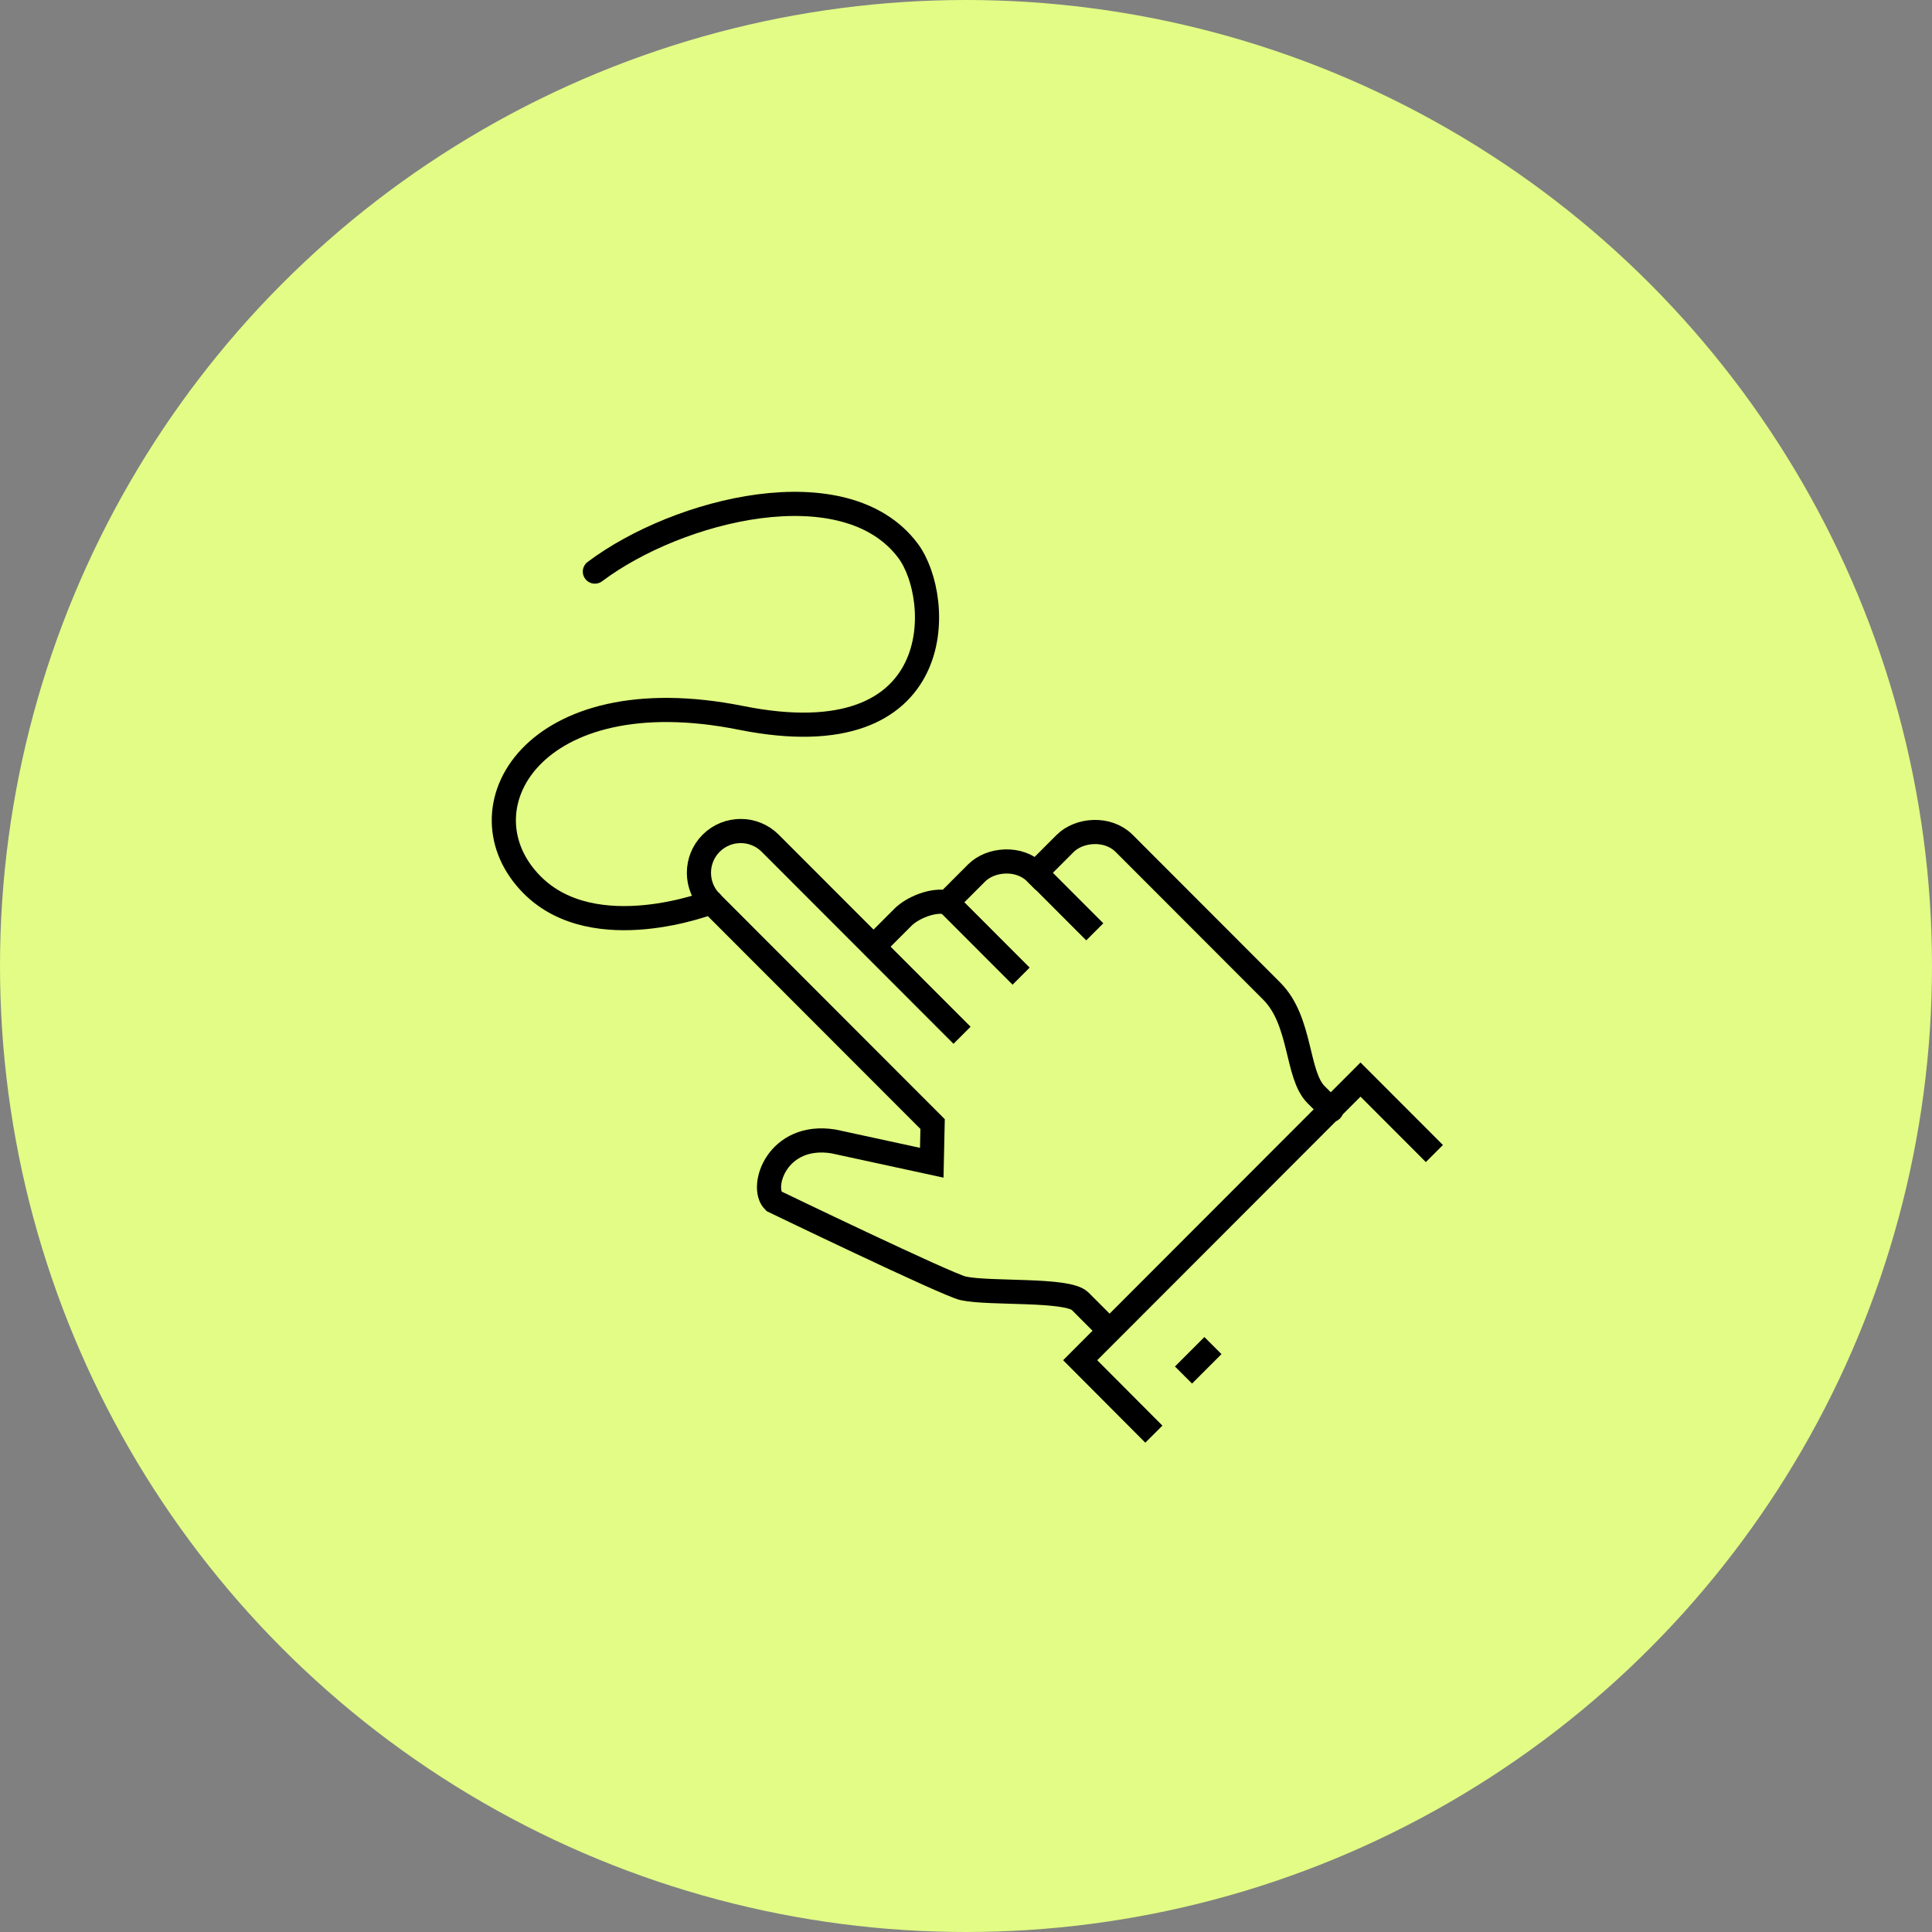
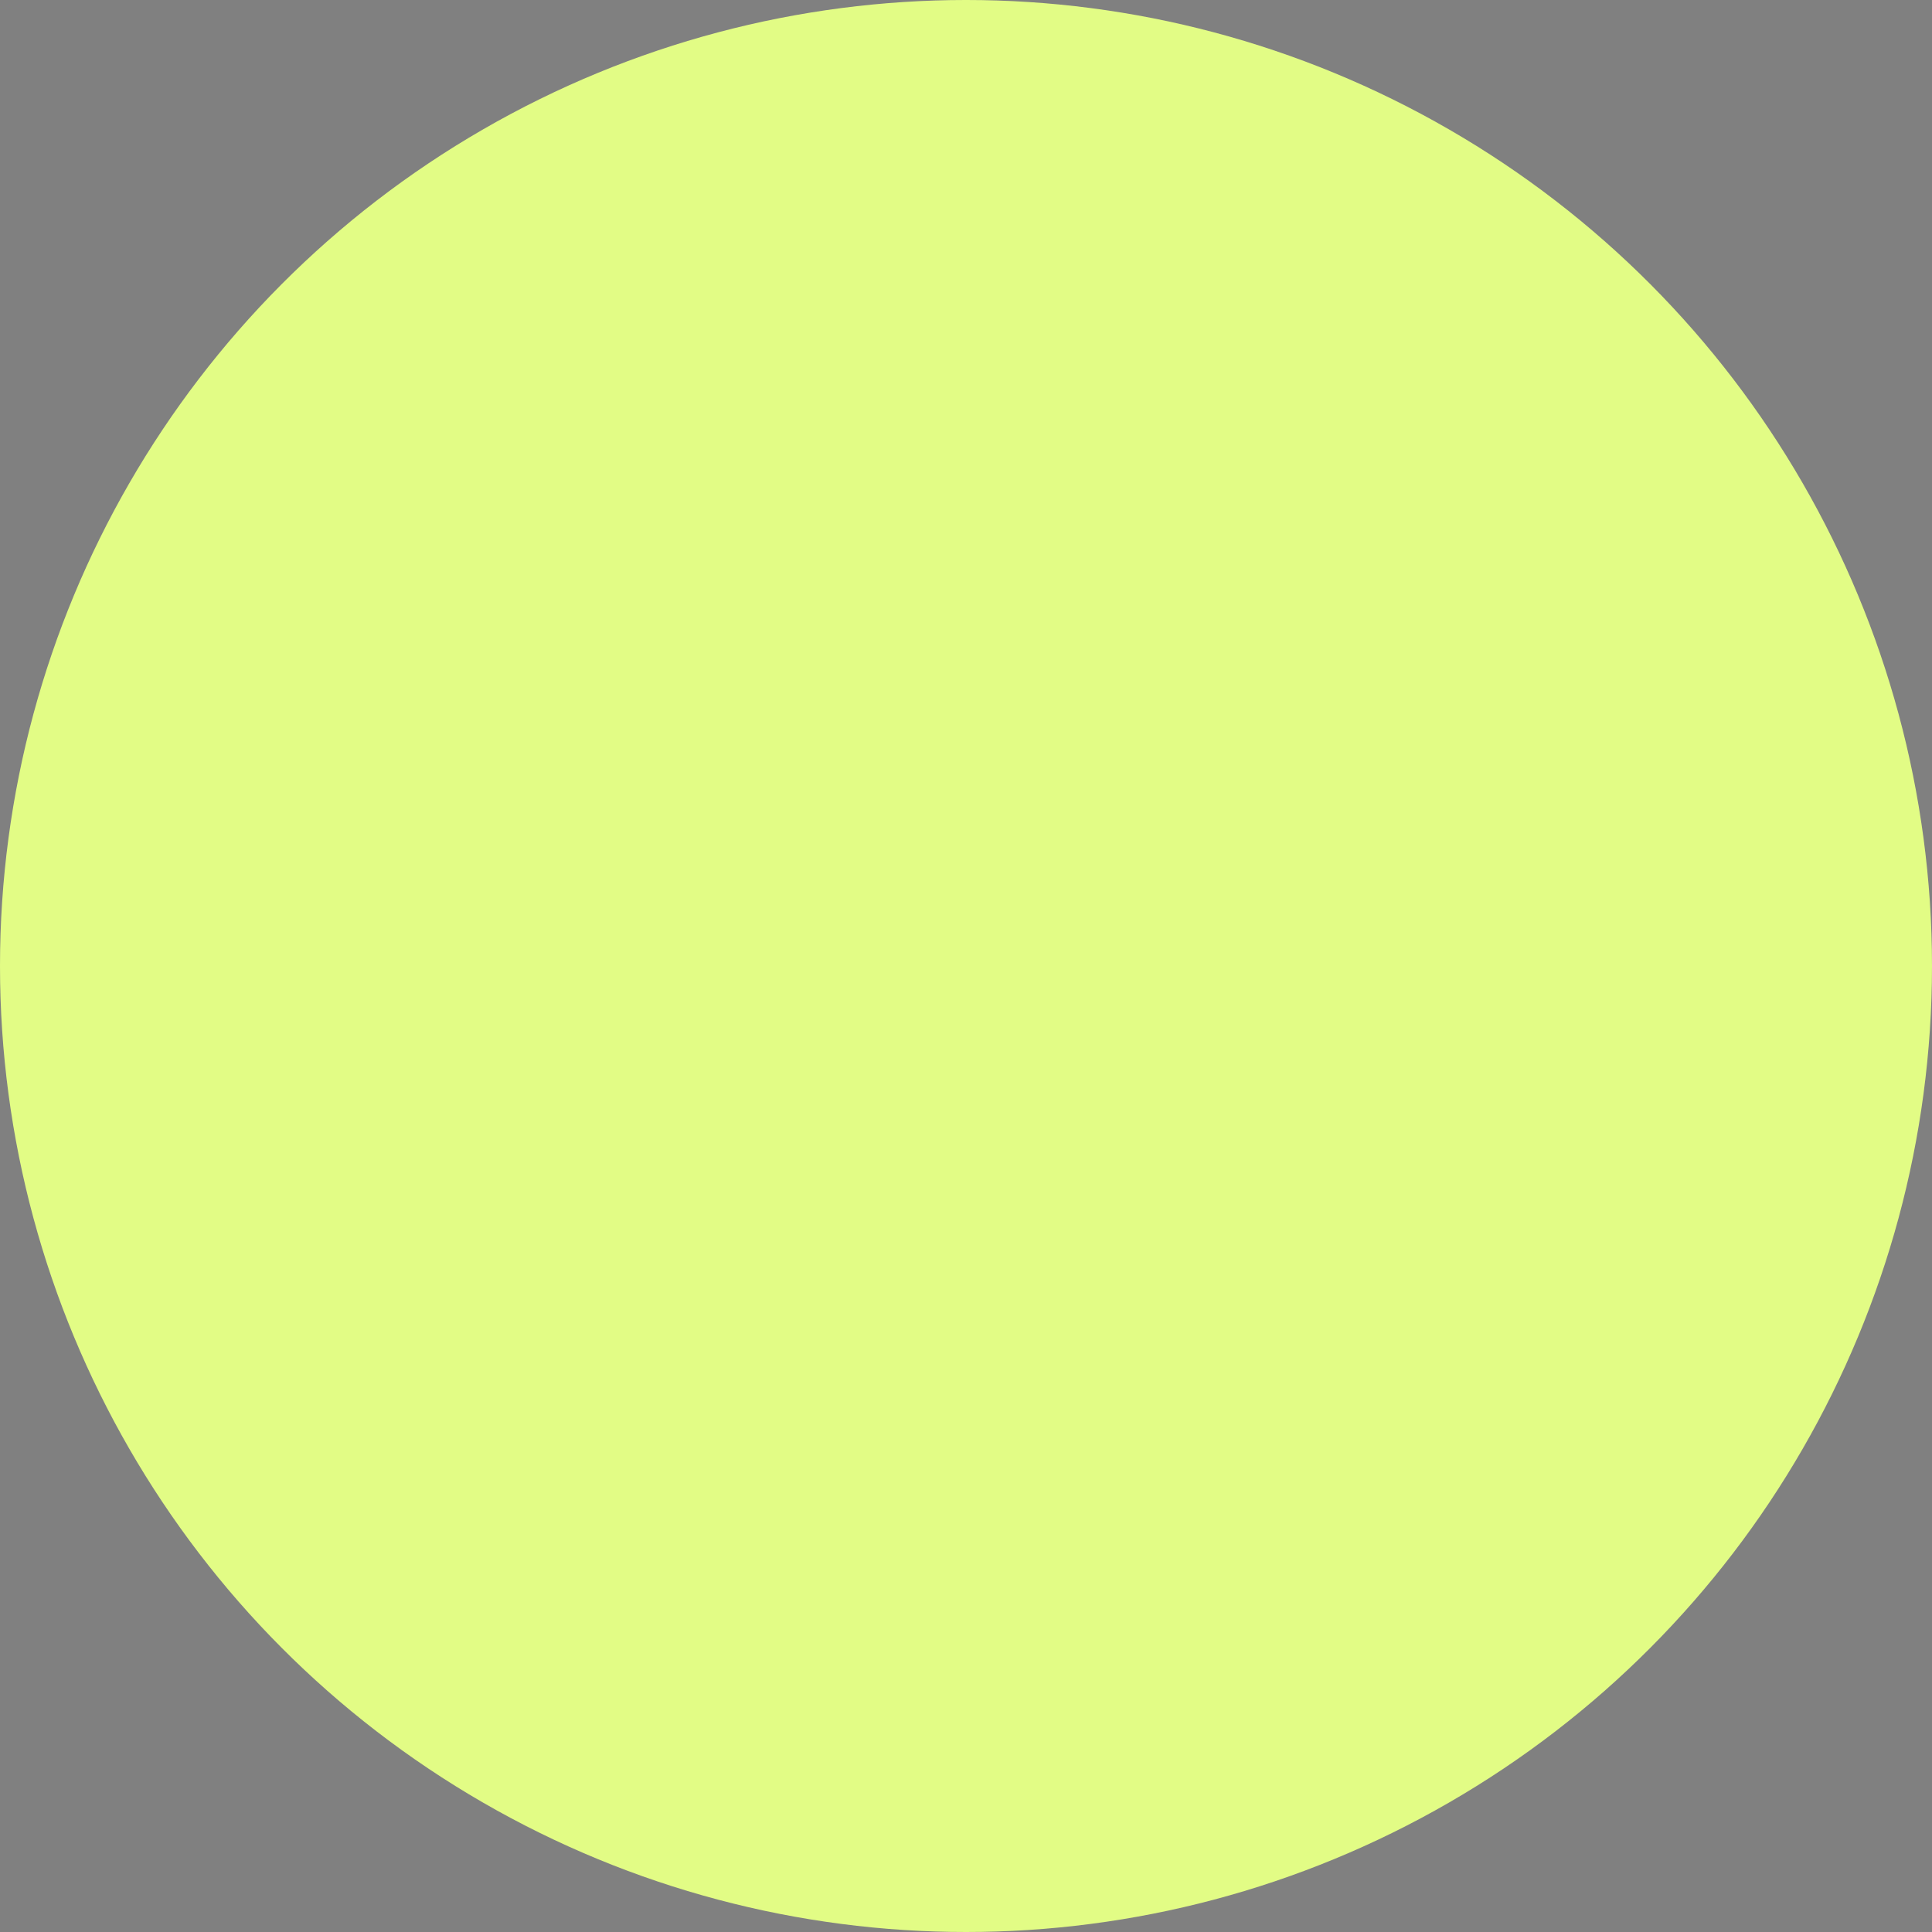
<svg xmlns="http://www.w3.org/2000/svg" width="160" height="160" viewBox="0 0 160 160" fill="none">
  <rect x="0" y="0" width="160" height="160" fill="#808080" stroke="none" />
  <circle cx="80" cy="80" r="80" fill="#E2FC85" />
  <g clip-path="url(#clip0_3313_2582)">
-     <path d="M72.342 78.4L74.78 75.96C75.558 75.181 77.251 74.471 78.444 74.731L80.882 72.291C82.022 71.149 84.391 70.907 85.774 72.291L88.211 69.851C89.352 68.709 91.72 68.467 93.103 69.851L105.324 82.085C107.796 84.56 107.347 89.007 108.989 90.651C110.631 92.295 110.216 91.88 110.216 91.88" stroke="black" stroke-width="2" stroke-miterlimit="10" />
-     <path d="M79.672 85.737L63.786 69.834C62.438 68.484 60.242 68.484 58.894 69.834C57.545 71.183 57.545 73.381 58.894 74.731L77.234 93.091L77.165 96.293L69.023 94.528C64.374 93.783 62.887 98.3 64.08 99.477C64.08 99.477 78.392 106.381 79.758 106.693C81.953 107.177 88.418 106.71 89.456 107.766C90.493 108.804 91.893 110.206 91.893 110.206" stroke="black" stroke-width="2" stroke-miterlimit="10" />
-     <path d="M78.444 74.714L84.564 80.84" stroke="black" stroke-width="2" stroke-miterlimit="10" />
    <path d="M85.773 72.273L90.665 77.171" stroke="black" stroke-width="2" stroke-miterlimit="10" />
    <path d="M118.79 95.531L112.671 89.405L89.456 112.646L95.558 118.771" stroke="black" stroke-width="2" stroke-miterlimit="10" />
    <path d="M58.894 74.713C58.894 74.713 49.265 78.486 44.08 73.294C37.857 67.065 44.08 55.99 61.366 59.451C78.652 62.911 78.133 49.518 75.195 45.607C70.009 38.685 56.18 42.146 49.265 47.337" stroke="black" stroke-width="2" stroke-miterlimit="10" stroke-linecap="round" />
    <path d="M98.012 113.875L100.45 111.435" stroke="black" stroke-width="2" stroke-miterlimit="10" />
  </g>
  <defs>
    <clipPath id="clip0_3313_2582">
-       <rect width="80" height="80" fill="white" transform="translate(40 40)" />
-     </clipPath>
+       </clipPath>
  </defs>
</svg>